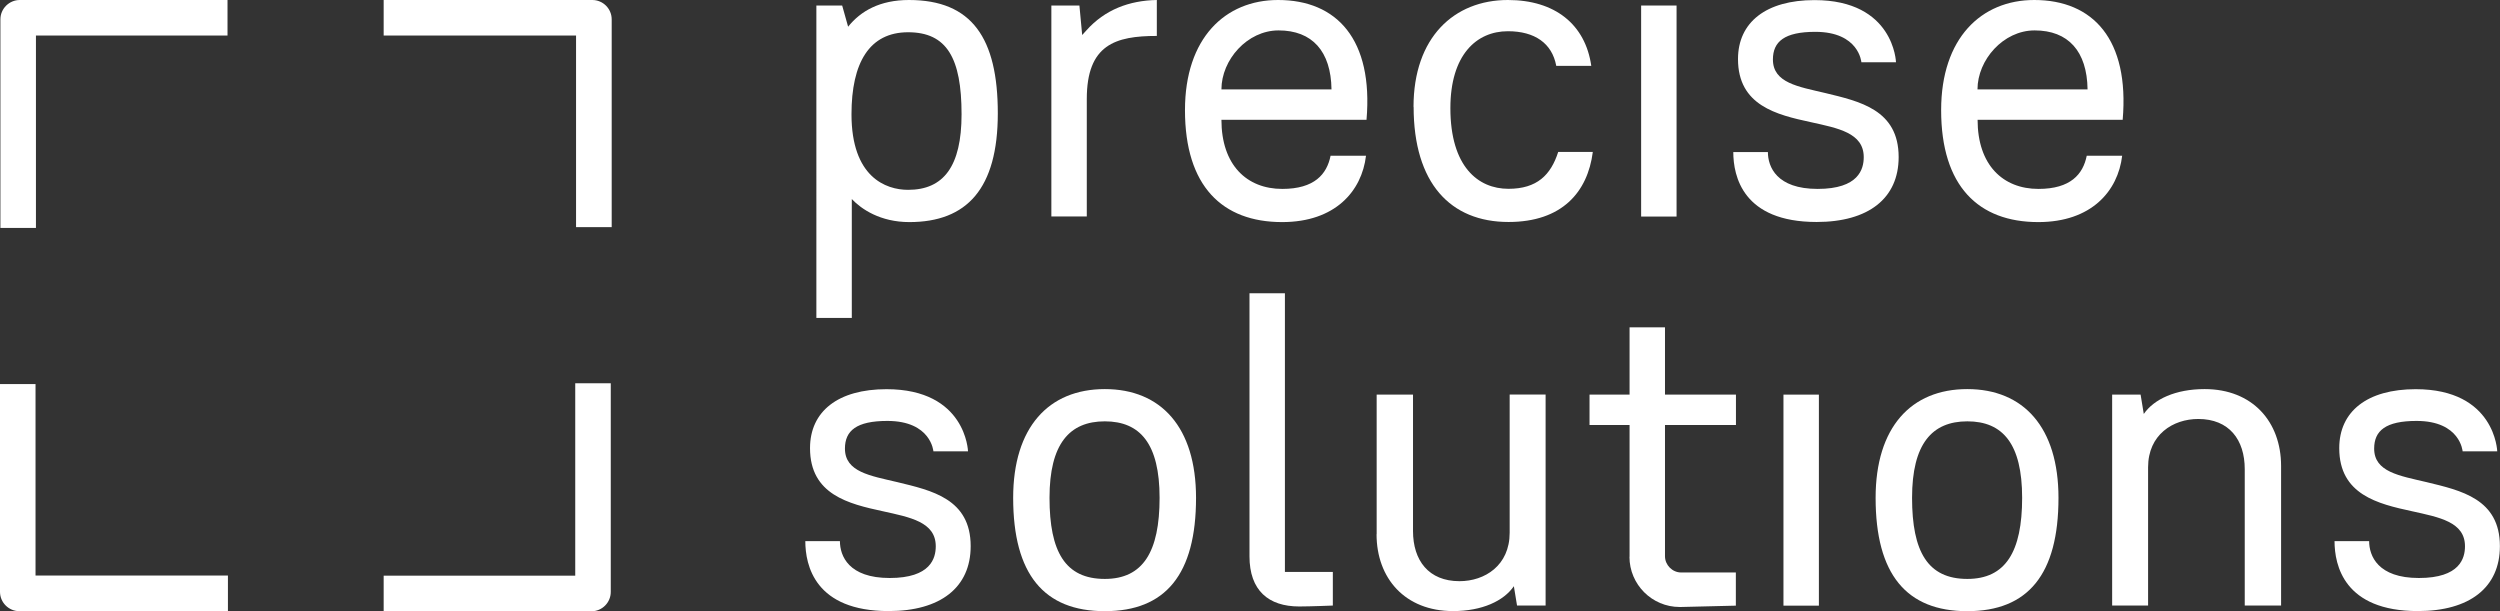
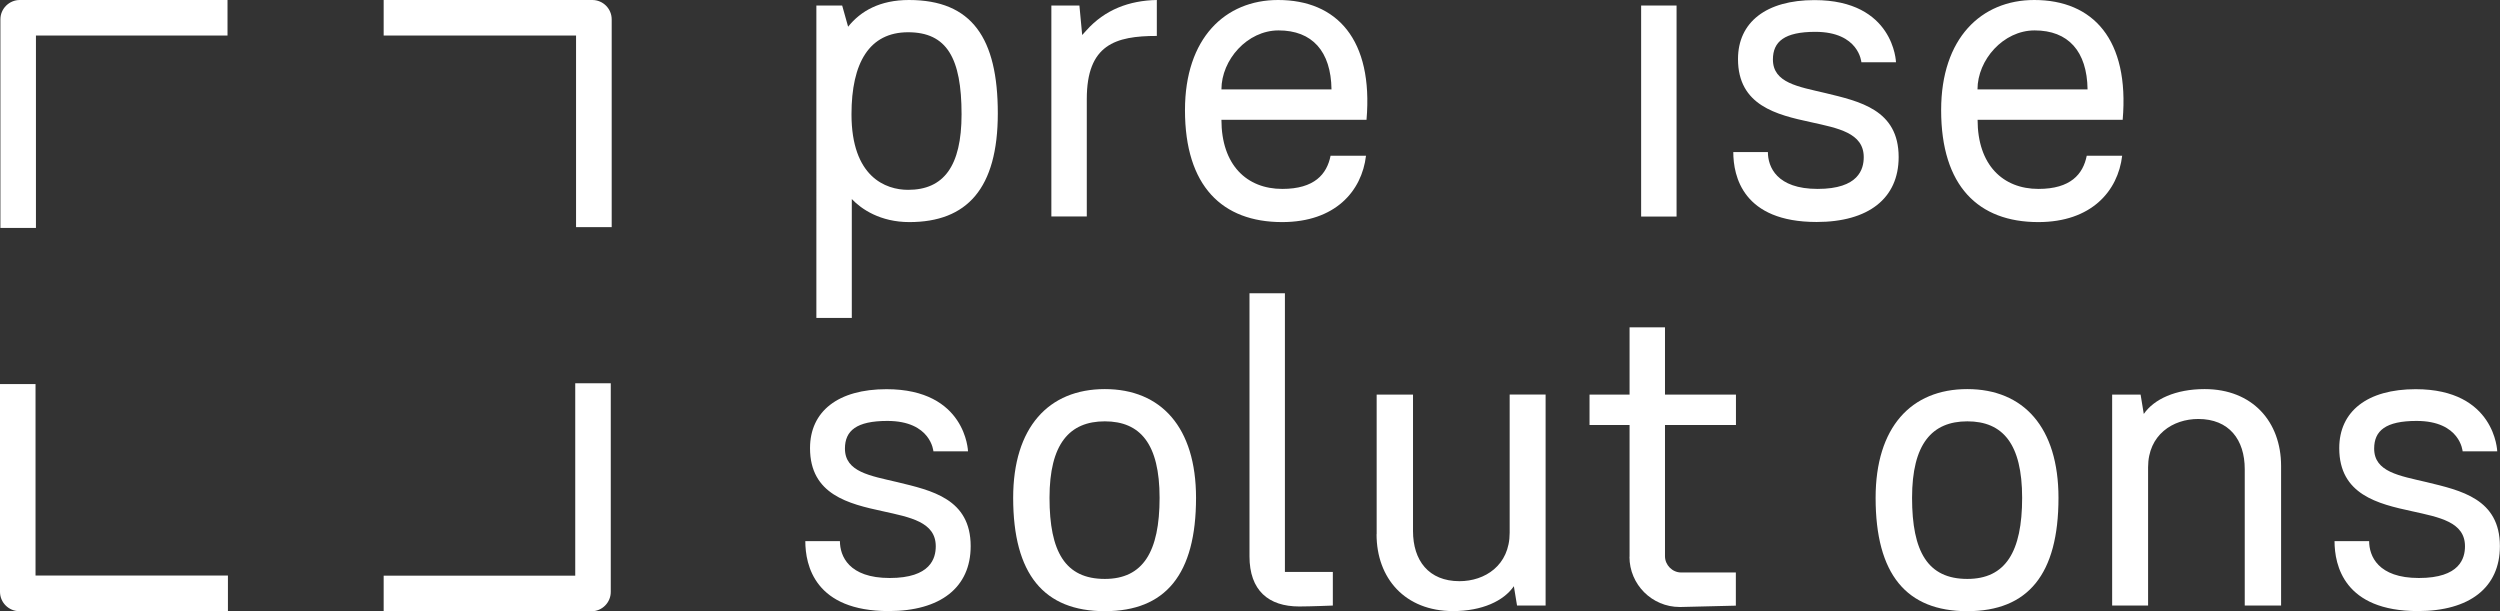
<svg xmlns="http://www.w3.org/2000/svg" id="Layer_2" data-name="Layer 2" viewBox="0 0 244.16 59.69">
  <rect x="0" y="0" width="244.16" height="59.69" fill="#333333" stroke="none" />
  <defs>
    <style> .cls-1 { fill: #fff; } </style>
  </defs>
  <g id="Layer_1-2" data-name="Layer 1">
    <g>
      <g>
        <path class="cls-1" d="M79.73.54h2.52l.58,2.07c1.22-1.53,3.1-2.61,5.94-2.61,6.16,0,8.68,3.73,8.68,11.07s-3.01,10.62-8.64,10.62c-2.83,0-4.68-1.26-5.62-2.25v11.61h-3.46V.54ZM88.69,18.54c3.46,0,5.22-2.29,5.22-7.38,0-5.49-1.44-8.01-5.22-8.01s-5.53,2.97-5.53,8.01c0,6.12,3.33,7.38,5.53,7.38Z" />
        <path class="cls-1" d="M102.68.54h2.74l.27,2.88.41-.45c1.8-2.02,4.18-2.92,6.88-2.97v3.51c-4.05,0-6.84.85-6.84,6.16v11.47h-3.46V.54Z" />
        <path class="cls-1" d="M115.73,10.75c0-7.02,3.92-10.75,9.09-10.75,5.76,0,9.31,3.87,8.64,11.7h-14.17c0,4.41,2.47,6.75,5.94,6.75,3.15,0,4.36-1.44,4.72-3.24h3.46c-.41,3.46-3.01,6.48-8.19,6.48-5.85,0-9.49-3.51-9.49-10.93ZM130.04,8.73c-.05-3.73-1.89-5.76-5.17-5.76-3.06,0-5.58,2.88-5.58,5.76h10.75Z" />
-         <path class="cls-1" d="M138.05,10.44c0-6.79,3.96-10.44,9.22-10.44,4.59,0,7.56,2.38,8.14,6.43h-3.42c-.41-2.21-2.11-3.38-4.72-3.38-3.1,0-5.62,2.34-5.62,7.51,0,5.71,2.7,7.88,5.67,7.88,2.79,0,4.14-1.35,4.86-3.6h3.38c-.5,3.92-3.01,6.84-8.23,6.84-5.67,0-9.27-3.78-9.27-11.25Z" />
        <path class="cls-1" d="M160.28.54h3.46v20.61h-3.46V.54Z" />
        <path class="cls-1" d="M169.28,14.85h3.38c0,1.44.85,3.6,4.86,3.6s4.5-1.94,4.5-3.1c0-2.38-2.52-2.83-5.17-3.42-3.33-.72-7.11-1.62-7.11-6.16,0-3.6,2.75-5.76,7.47-5.76,7.78,0,7.96,6.07,7.96,6.07h-3.38s-.22-2.97-4.5-2.97c-3.01,0-4.14.95-4.14,2.7,0,2.29,2.47,2.65,5.13,3.28,3.33.81,7.15,1.62,7.15,6.25,0,4.05-2.97,6.34-8.01,6.34-7.2,0-8.14-4.46-8.14-6.84Z" />
        <path class="cls-1" d="M189.58,10.75c0-7.02,3.92-10.75,9.09-10.75,5.76,0,9.31,3.87,8.64,11.7h-14.17c0,4.41,2.47,6.75,5.94,6.75,3.15,0,4.36-1.44,4.72-3.24h3.46c-.41,3.46-3.01,6.48-8.19,6.48-5.85,0-9.49-3.51-9.49-10.93ZM203.88,8.73c-.05-3.73-1.89-5.76-5.17-5.76-3.06,0-5.58,2.88-5.58,5.76h10.75Z" />
        <path class="cls-1" d="M78.65,52.85h3.38c0,1.44.85,3.6,4.86,3.6s4.5-1.94,4.5-3.1c0-2.38-2.52-2.83-5.17-3.42-3.33-.72-7.11-1.62-7.11-6.16,0-3.6,2.74-5.76,7.47-5.76,7.78,0,7.96,6.07,7.96,6.07h-3.38s-.22-2.97-4.5-2.97c-3.01,0-4.14.95-4.14,2.7,0,2.29,2.47,2.65,5.13,3.28,3.33.81,7.15,1.62,7.15,6.25,0,4.05-2.97,6.34-8.01,6.34-7.2,0-8.14-4.46-8.14-6.84Z" />
        <path class="cls-1" d="M98.95,48.62c0-6.88,3.46-10.62,8.95-10.62s8.91,3.73,8.91,10.62c0,7.47-2.97,11.07-8.91,11.07s-8.95-3.6-8.95-11.07ZM107.9,56.54c3.73,0,5.35-2.65,5.35-7.92s-1.89-7.47-5.35-7.47-5.4,2.21-5.4,7.47,1.53,7.92,5.4,7.92Z" />
        <path class="cls-1" d="M122.03,54.33v-25.69h3.46v27.22h4.68v3.28s-2.2.09-3.28.09c-3.01,0-4.86-1.57-4.86-4.9Z" />
        <path class="cls-1" d="M134.45,52.17v-13.63h3.55v13.32c0,2.88,1.53,4.9,4.54,4.9,2.47,0,4.9-1.53,4.9-4.73v-13.5h3.51v20.61h-2.79l-.31-1.89c-.99,1.44-3.1,2.43-5.94,2.43-4.68,0-7.47-3.19-7.47-7.51Z" />
        <path class="cls-1" d="M159.15,54.38v-12.87h-3.91v-2.97h3.91v-6.57h3.46v6.57h6.93v2.97h-6.93v12.82c0,.85.72,1.58,1.57,1.58h5.35v3.24l-5.35.13h-.14c-2.7,0-4.9-2.2-4.9-4.9Z" />
-         <path class="cls-1" d="M174.18,38.54h3.46v20.61h-3.46v-20.61Z" />
        <path class="cls-1" d="M183.18,48.62c0-6.88,3.46-10.62,8.95-10.62s8.91,3.73,8.91,10.62c0,7.47-2.97,11.07-8.91,11.07s-8.95-3.6-8.95-11.07ZM192.14,56.54c3.73,0,5.35-2.65,5.35-7.92s-1.89-7.47-5.35-7.47-5.4,2.21-5.4,7.47,1.53,7.92,5.4,7.92Z" />
        <path class="cls-1" d="M206.27,38.54h2.79l.31,1.89c.99-1.44,3.1-2.43,5.94-2.43,4.68,0,7.47,3.19,7.47,7.51v13.63h-3.55v-13.32c0-2.88-1.53-4.9-4.54-4.9-2.47,0-4.9,1.53-4.9,4.72v13.5h-3.51v-20.61Z" />
        <path class="cls-1" d="M228,52.85h3.38c0,1.44.85,3.6,4.86,3.6s4.5-1.94,4.5-3.1c0-2.38-2.52-2.83-5.17-3.42-3.33-.72-7.11-1.62-7.11-6.16,0-3.6,2.74-5.76,7.47-5.76,7.78,0,7.96,6.07,7.96,6.07h-3.38s-.22-2.97-4.5-2.97c-3.01,0-4.14.95-4.14,2.7,0,2.29,2.47,2.65,5.13,3.28,3.33.81,7.15,1.62,7.15,6.25,0,4.05-2.97,6.34-8.01,6.34-7.2,0-8.14-4.46-8.14-6.84Z" />
      </g>
      <g>
        <path class="cls-1" d="M3.51,22.26H.04V1.89C.04,1.38.24.91.6.55.96.2,1.43,0,1.93,0h20.29s0,3.47,0,3.47H3.51v18.79ZM1.95,3.47h-.02.02Z" />
        <path class="cls-1" d="M22.26,59.69H1.89c-1.04,0-1.89-.85-1.89-1.89v-20.29h3.47v18.7h18.79v3.47Z" />
        <path class="cls-1" d="M37.47,59.69v-3.47h18.71v-18.79h3.47v20.38c0,1.04-.85,1.89-1.89,1.89h-20.29Z" />
        <path class="cls-1" d="M59.73,22.18h-3.47V3.47h-18.79V0h20.38c1.04,0,1.89.85,1.89,1.89v20.29Z" />
      </g>
    </g>
  </g>
</svg>